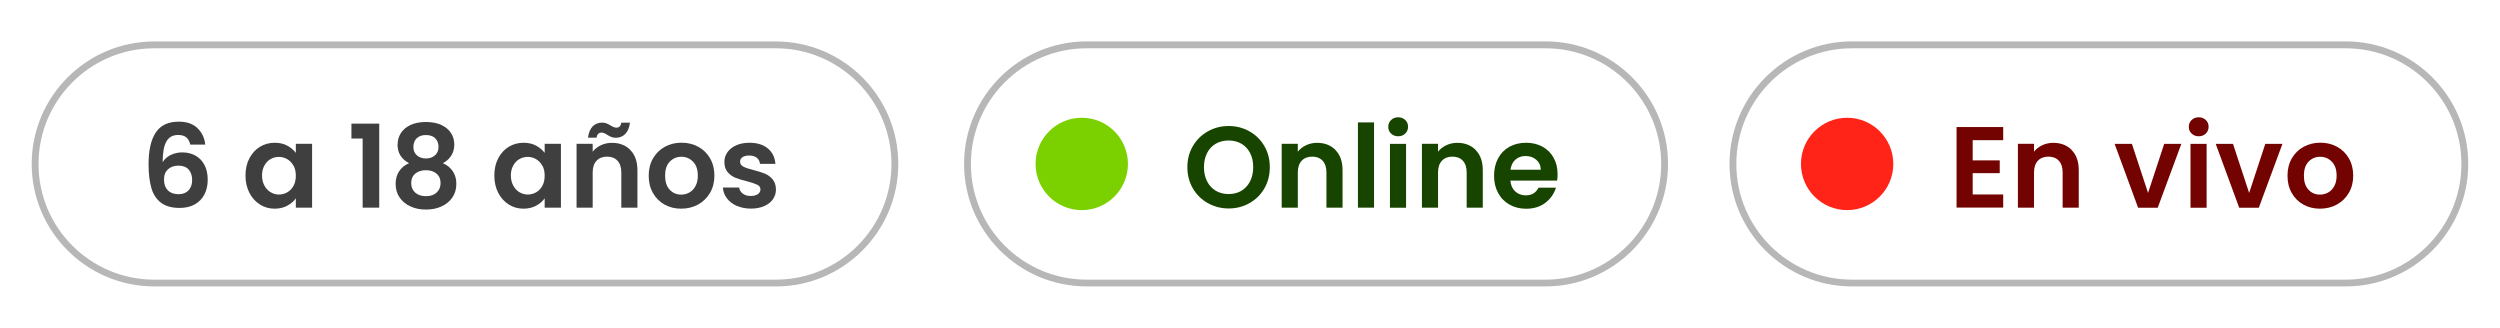
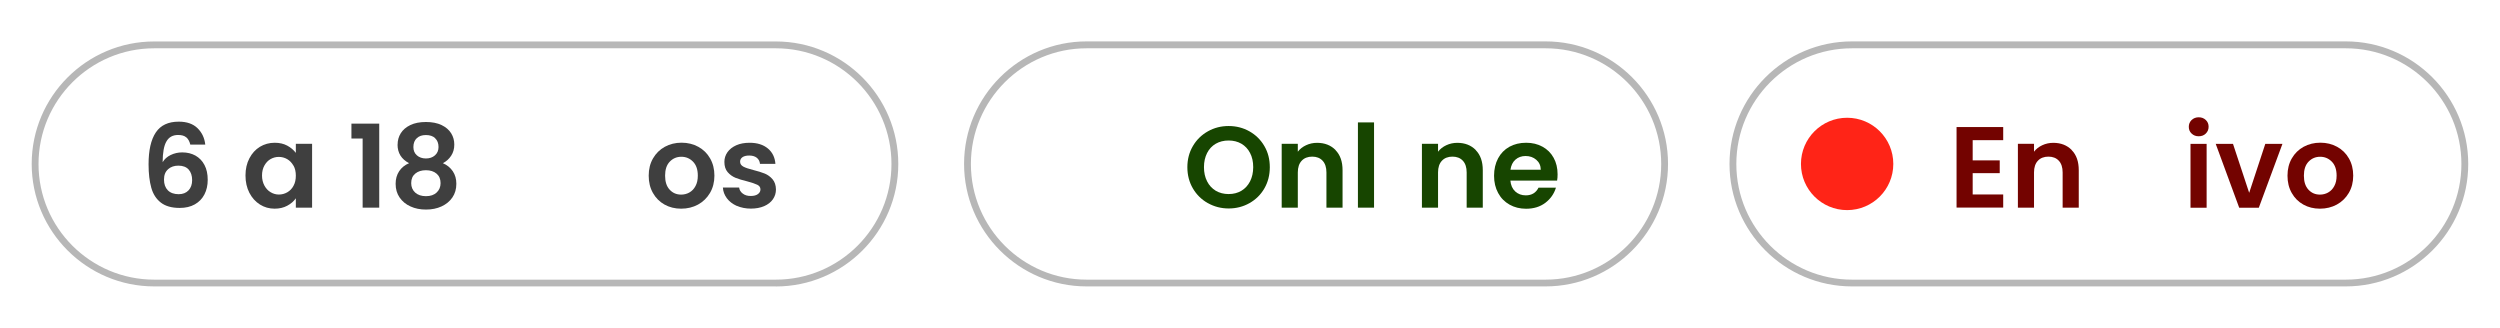
<svg xmlns="http://www.w3.org/2000/svg" id="Layer_1" version="1.1" viewBox="0 0 366 48">
  <defs>
    <style>
      .st0 {
        fill: #7bd000;
      }

      .st1 {
        fill: #3f3f3f;
      }

      .st2 {
        fill: #730300;
      }

      .st3 {
        fill: #174500;
      }

      .st4 {
        fill: #ff2417;
      }

      .st5 {
        fill: #b7b7b7;
      }
    </style>
  </defs>
  <path class="st5" d="M226.27,41.93h-67.19c-9.89,0-17.94-8.05-17.94-17.93s8.05-17.94,17.94-17.94h67.19c9.89,0,17.93,8.05,17.93,17.94s-8.05,17.93-17.93,17.93ZM159.08,7.07c-9.34,0-16.94,7.6-16.94,16.94s7.6,16.93,16.94,16.93h67.19c9.34,0,16.93-7.6,16.93-16.93s-7.6-16.94-16.93-16.94h-67.19Z" />
  <path class="st3" d="M176.83,29.74c-.92-.52-1.65-1.23-2.19-2.15-.54-.92-.81-1.96-.81-3.11s.27-2.18.81-3.1,1.27-1.63,2.19-2.15c.92-.52,1.93-.78,3.04-.78s2.13.26,3.05.78c.92.52,1.64,1.23,2.18,2.15s.8,1.95.8,3.1-.27,2.2-.8,3.11c-.53.92-1.26,1.63-2.18,2.15-.92.52-1.94.78-3.04.78s-2.11-.26-3.04-.78ZM181.74,27.93c.54-.32.96-.78,1.27-1.38.3-.6.46-1.29.46-2.08s-.15-1.48-.46-2.07c-.3-.59-.73-1.04-1.27-1.36-.54-.31-1.16-.47-1.87-.47s-1.34.16-1.88.47c-.55.32-.97.77-1.27,1.36-.3.59-.46,1.28-.46,2.07s.15,1.48.46,2.08c.3.6.73,1.05,1.27,1.38.55.32,1.17.48,1.88.48s1.33-.16,1.87-.48Z" />
  <path class="st3" d="M195.52,21.98c.69.7,1.03,1.68,1.03,2.94v5.48h-2.36v-5.16c0-.74-.19-1.31-.56-1.71s-.88-.6-1.52-.6-1.17.2-1.54.6c-.38.4-.57.97-.57,1.71v5.16h-2.36v-9.35h2.36v1.16c.31-.41.72-.72,1.21-.95s1.03-.35,1.61-.35c1.11,0,2.01.35,2.7,1.05Z" />
  <path class="st3" d="M201.16,17.92v12.48h-2.36v-12.48h2.36Z" />
-   <path class="st3" d="M203.65,19.55c-.28-.26-.41-.59-.41-.99s.14-.72.41-.99c.28-.26.62-.4,1.04-.4s.76.13,1.04.4c.28.26.41.59.41.99s-.14.72-.41.99-.62.4-1.04.4-.76-.13-1.04-.4ZM205.85,21.06v9.35h-2.36v-9.35h2.36Z" />
  <path class="st3" d="M216.05,21.98c.69.7,1.03,1.68,1.03,2.94v5.48h-2.36v-5.16c0-.74-.19-1.31-.56-1.71s-.88-.6-1.52-.6-1.17.2-1.54.6c-.38.4-.57.97-.57,1.71v5.16h-2.36v-9.35h2.36v1.16c.31-.41.72-.72,1.21-.95s1.03-.35,1.61-.35c1.11,0,2.01.35,2.7,1.05Z" />
  <path class="st3" d="M227.95,26.44h-6.83c.06.67.29,1.2.71,1.59.42.38.93.57,1.54.57.88,0,1.5-.38,1.87-1.13h2.55c-.27.9-.79,1.64-1.55,2.22-.77.58-1.7.87-2.82.87-.9,0-1.71-.2-2.42-.6-.71-.4-1.27-.96-1.67-1.7-.4-.73-.6-1.57-.6-2.53s.2-1.82.59-2.55c.39-.73.94-1.29,1.65-1.69.71-.39,1.52-.59,2.45-.59s1.68.19,2.39.57c.7.38,1.25.92,1.64,1.63.39.7.58,1.51.58,2.42,0,.34-.02.64-.07.91ZM225.57,24.85c-.01-.61-.23-1.09-.66-1.46-.43-.37-.95-.55-1.57-.55-.58,0-1.08.18-1.48.53-.4.35-.64.85-.73,1.48h4.44Z" />
-   <circle class="st0" cx="158.37" cy="24" r="6.76" />
  <path class="st5" d="M113.58,41.93H22.58c-9.89,0-17.94-8.05-17.94-17.93S12.69,6.07,22.58,6.07h91c9.89,0,17.93,8.05,17.93,17.94s-8.05,17.93-17.93,17.93ZM22.58,7.07c-9.34,0-16.94,7.6-16.94,16.94s7.6,16.93,16.94,16.93h91c9.34,0,16.93-7.6,16.93-16.93s-7.6-16.94-16.93-16.94H22.58Z" />
  <path class="st1" d="M27.27,20.11c-.28-.24-.67-.35-1.19-.35-.78,0-1.35.31-1.71.94-.37.62-.55,1.64-.56,3.04.27-.45.66-.8,1.18-1.05.52-.25,1.08-.38,1.69-.38.73,0,1.38.16,1.94.47.56.32,1,.77,1.32,1.38s.47,1.32.47,2.17c0,.8-.16,1.51-.48,2.13-.32.62-.79,1.11-1.41,1.46-.62.35-1.36.52-2.21.52-1.17,0-2.09-.26-2.76-.78-.67-.52-1.14-1.24-1.4-2.17s-.4-2.07-.4-3.43c0-2.06.35-3.61,1.06-4.67s1.83-1.58,3.36-1.58c1.18,0,2.1.32,2.75.96.65.64,1.03,1.44,1.13,2.4h-2.19c-.11-.47-.31-.83-.58-1.06ZM24.62,24.77c-.41.35-.61.85-.61,1.52s.19,1.19.56,1.57c.38.38.91.57,1.59.57.61,0,1.09-.19,1.44-.56.35-.37.53-.87.53-1.5s-.17-1.17-.51-1.55c-.34-.38-.85-.57-1.51-.57-.6,0-1.1.17-1.5.52Z" />
  <path class="st1" d="M36.51,23.18c.38-.73.89-1.29,1.54-1.69.65-.39,1.37-.59,2.17-.59.7,0,1.31.14,1.83.42.52.28.94.64,1.26,1.06v-1.33h2.38v9.35h-2.38v-1.37c-.3.44-.72.8-1.26,1.09s-1.15.43-1.85.43c-.79,0-1.5-.2-2.15-.61-.65-.41-1.16-.98-1.54-1.71-.38-.74-.57-1.58-.57-2.54s.19-1.78.57-2.51ZM42.96,24.25c-.23-.41-.53-.73-.91-.95-.38-.22-.79-.33-1.23-.33s-.84.11-1.21.32-.67.53-.9.94c-.23.41-.35.9-.35,1.46s.12,1.05.35,1.48c.23.42.53.75.91.97.38.23.78.34,1.21.34s.85-.11,1.23-.33c.38-.22.69-.53.91-.95.23-.41.34-.9.34-1.48s-.11-1.07-.34-1.48Z" />
  <path class="st1" d="M51.45,20.28v-2.18h4.07v12.3h-2.43v-10.12h-1.64Z" />
  <path class="st1" d="M58.21,21.17c0-.61.15-1.16.46-1.66.31-.5.78-.9,1.4-1.2.62-.3,1.39-.45,2.29-.45s1.66.15,2.29.45c.62.3,1.09.7,1.4,1.2.31.5.46,1.05.46,1.66s-.15,1.16-.46,1.63-.71.83-1.21,1.09c.62.27,1.1.66,1.45,1.18s.52,1.13.52,1.84c0,.76-.19,1.43-.58,2-.39.57-.92,1-1.59,1.31s-1.43.46-2.28.46-1.6-.15-2.27-.46c-.67-.3-1.2-.74-1.59-1.31-.39-.57-.58-1.23-.58-2,0-.71.17-1.32.52-1.85.35-.52.83-.91,1.45-1.17-1.12-.58-1.69-1.49-1.69-2.72ZM60.8,25.41c-.4.33-.6.79-.6,1.4,0,.56.19,1.02.58,1.38.39.35.91.53,1.58.53s1.19-.18,1.57-.54c.38-.36.57-.82.57-1.37,0-.6-.2-1.06-.59-1.39s-.91-.5-1.55-.5-1.16.16-1.56.49ZM63.72,20.23c-.33-.3-.78-.46-1.36-.46s-1.01.15-1.34.46c-.33.3-.5.74-.5,1.3,0,.51.17.91.51,1.21.34.3.78.46,1.32.46s.98-.15,1.33-.46.52-.72.52-1.22c0-.55-.17-.98-.5-1.28Z" />
-   <path class="st1" d="M72.94,23.18c.38-.73.89-1.29,1.54-1.69.65-.39,1.37-.59,2.17-.59.7,0,1.31.14,1.83.42.52.28.94.64,1.26,1.06v-1.33h2.38v9.35h-2.38v-1.37c-.3.44-.72.8-1.26,1.09s-1.15.43-1.85.43c-.79,0-1.5-.2-2.15-.61-.65-.41-1.16-.98-1.54-1.71-.38-.74-.57-1.58-.57-2.54s.19-1.78.57-2.51ZM79.39,24.25c-.23-.41-.53-.73-.91-.95-.38-.22-.79-.33-1.23-.33s-.84.11-1.21.32-.67.53-.9.94c-.23.41-.35.9-.35,1.46s.12,1.05.35,1.48c.23.42.53.75.91.97.38.23.78.34,1.21.34s.85-.11,1.23-.33c.38-.22.69-.53.91-.95.23-.41.34-.9.34-1.48s-.11-1.07-.34-1.48Z" />
-   <path class="st1" d="M92.29,21.98c.69.7,1.03,1.68,1.03,2.94v5.48h-2.36v-5.16c0-.74-.19-1.31-.56-1.71s-.88-.6-1.52-.6-1.17.2-1.54.6c-.38.4-.57.97-.57,1.71v5.16h-2.36v-9.35h2.36v1.16c.31-.41.72-.72,1.21-.95s1.03-.35,1.61-.35c1.11,0,2.01.35,2.7,1.05ZM86.77,18.5c.37-.37.83-.55,1.39-.55.24,0,.44.04.62.11.18.07.38.18.61.31.34.21.62.32.84.32.42,0,.66-.24.73-.73h1.27c-.1.74-.33,1.3-.7,1.66-.37.37-.83.55-1.39.55-.24,0-.44-.04-.62-.11-.18-.07-.38-.18-.61-.31-.33-.23-.61-.34-.84-.34-.42,0-.66.25-.74.74h-1.25c.1-.74.33-1.3.7-1.66Z" />
  <path class="st1" d="M97.29,29.95c-.72-.4-1.28-.96-1.7-1.7s-.62-1.57-.62-2.53.21-1.8.63-2.53c.42-.73,1-1.3,1.73-1.7.73-.4,1.55-.6,2.45-.6s1.72.2,2.45.6,1.31.96,1.73,1.7c.42.73.63,1.58.63,2.53s-.22,1.8-.65,2.53-1.02,1.3-1.75,1.7c-.74.4-1.56.6-2.47.6s-1.71-.2-2.43-.6ZM100.92,28.18c.38-.21.68-.52.9-.94.23-.42.34-.92.34-1.52,0-.89-.23-1.57-.7-2.05-.47-.48-1.04-.72-1.71-.72s-1.24.24-1.7.72c-.46.48-.68,1.16-.68,2.05s.22,1.57.67,2.05c.44.48,1,.72,1.68.72.43,0,.83-.1,1.21-.31Z" />
  <path class="st1" d="M107.85,30.14c-.61-.28-1.09-.65-1.44-1.12-.35-.47-.55-1-.58-1.57h2.38c.04.36.22.66.53.89.31.24.69.35,1.16.35s.8-.09,1.05-.27.38-.41.38-.69c0-.3-.15-.53-.46-.68-.31-.15-.8-.32-1.48-.5-.7-.17-1.27-.34-1.71-.52-.44-.18-.83-.46-1.15-.83-.32-.37-.48-.87-.48-1.5,0-.52.15-.99.45-1.42.3-.43.73-.76,1.28-1.01.56-.25,1.21-.37,1.97-.37,1.11,0,2,.28,2.67.84s1.03,1.31,1.1,2.25h-2.26c-.03-.37-.19-.67-.46-.89-.28-.22-.64-.33-1.11-.33-.43,0-.76.08-.99.24s-.35.38-.35.66c0,.31.16.55.47.72s.8.33,1.47.5c.67.17,1.23.34,1.67.52.44.18.82.46,1.14.83.32.38.49.88.5,1.49,0,.54-.15,1.02-.45,1.45-.3.43-.73.76-1.28,1-.56.24-1.21.36-1.95.36s-1.45-.14-2.06-.41Z" />
  <path class="st5" d="M343.42,41.93h-72.29c-9.89,0-17.93-8.05-17.93-17.93s8.05-17.94,17.93-17.94h72.29c9.89,0,17.93,8.05,17.93,17.94s-8.05,17.93-17.93,17.93ZM271.13,7.07c-9.34,0-16.93,7.6-16.93,16.94s7.6,16.93,16.93,16.93h72.29c9.34,0,16.93-7.6,16.93-16.93s-7.6-16.94-16.93-16.94h-72.29Z" />
  <path class="st2" d="M288.8,20.53v2.95h3.96v1.87h-3.96v3.12h4.47v1.92h-6.83v-11.79h6.83v1.92h-4.47Z" />
  <path class="st2" d="M303.3,21.98c.69.7,1.03,1.68,1.03,2.94v5.48h-2.36v-5.16c0-.74-.19-1.31-.56-1.71s-.88-.6-1.52-.6-1.17.2-1.54.6c-.38.4-.57.97-.57,1.71v5.16h-2.36v-9.35h2.36v1.16c.31-.41.72-.72,1.21-.95s1.03-.35,1.61-.35c1.11,0,2.01.35,2.7,1.05Z" />
-   <path class="st2" d="M314.48,28.23l2.36-7.17h2.51l-3.46,9.35h-2.87l-3.44-9.35h2.53l2.36,7.17Z" />
  <path class="st2" d="M320.85,19.55c-.28-.26-.41-.59-.41-.99s.14-.72.41-.99c.28-.26.62-.4,1.04-.4s.76.13,1.04.4c.28.26.41.59.41.99s-.14.72-.41.99-.62.4-1.04.4-.76-.13-1.04-.4ZM323.05,21.06v9.35h-2.36v-9.35h2.36Z" />
-   <path class="st2" d="M329.28,28.23l2.36-7.17h2.51l-3.46,9.35h-2.87l-3.44-9.35h2.53l2.36,7.17Z" />
+   <path class="st2" d="M329.28,28.23l2.36-7.17h2.51l-3.46,9.35h-2.87l-3.44-9.35h2.53Z" />
  <path class="st2" d="M337.21,29.95c-.72-.4-1.28-.96-1.7-1.7s-.62-1.57-.62-2.53.21-1.8.63-2.53c.42-.73,1-1.3,1.73-1.7.73-.4,1.55-.6,2.45-.6s1.72.2,2.45.6,1.31.96,1.73,1.7c.42.73.63,1.58.63,2.53s-.22,1.8-.65,2.53-1.02,1.3-1.75,1.7c-.74.4-1.56.6-2.47.6s-1.71-.2-2.43-.6ZM340.84,28.18c.38-.21.68-.52.9-.94.23-.42.34-.92.34-1.52,0-.89-.23-1.57-.7-2.05-.47-.48-1.04-.72-1.71-.72s-1.24.24-1.7.72c-.46.48-.68,1.16-.68,2.05s.22,1.57.67,2.05c.44.48,1,.72,1.68.72.43,0,.83-.1,1.21-.31Z" />
  <circle class="st4" cx="270.42" cy="24" r="6.76" />
</svg>